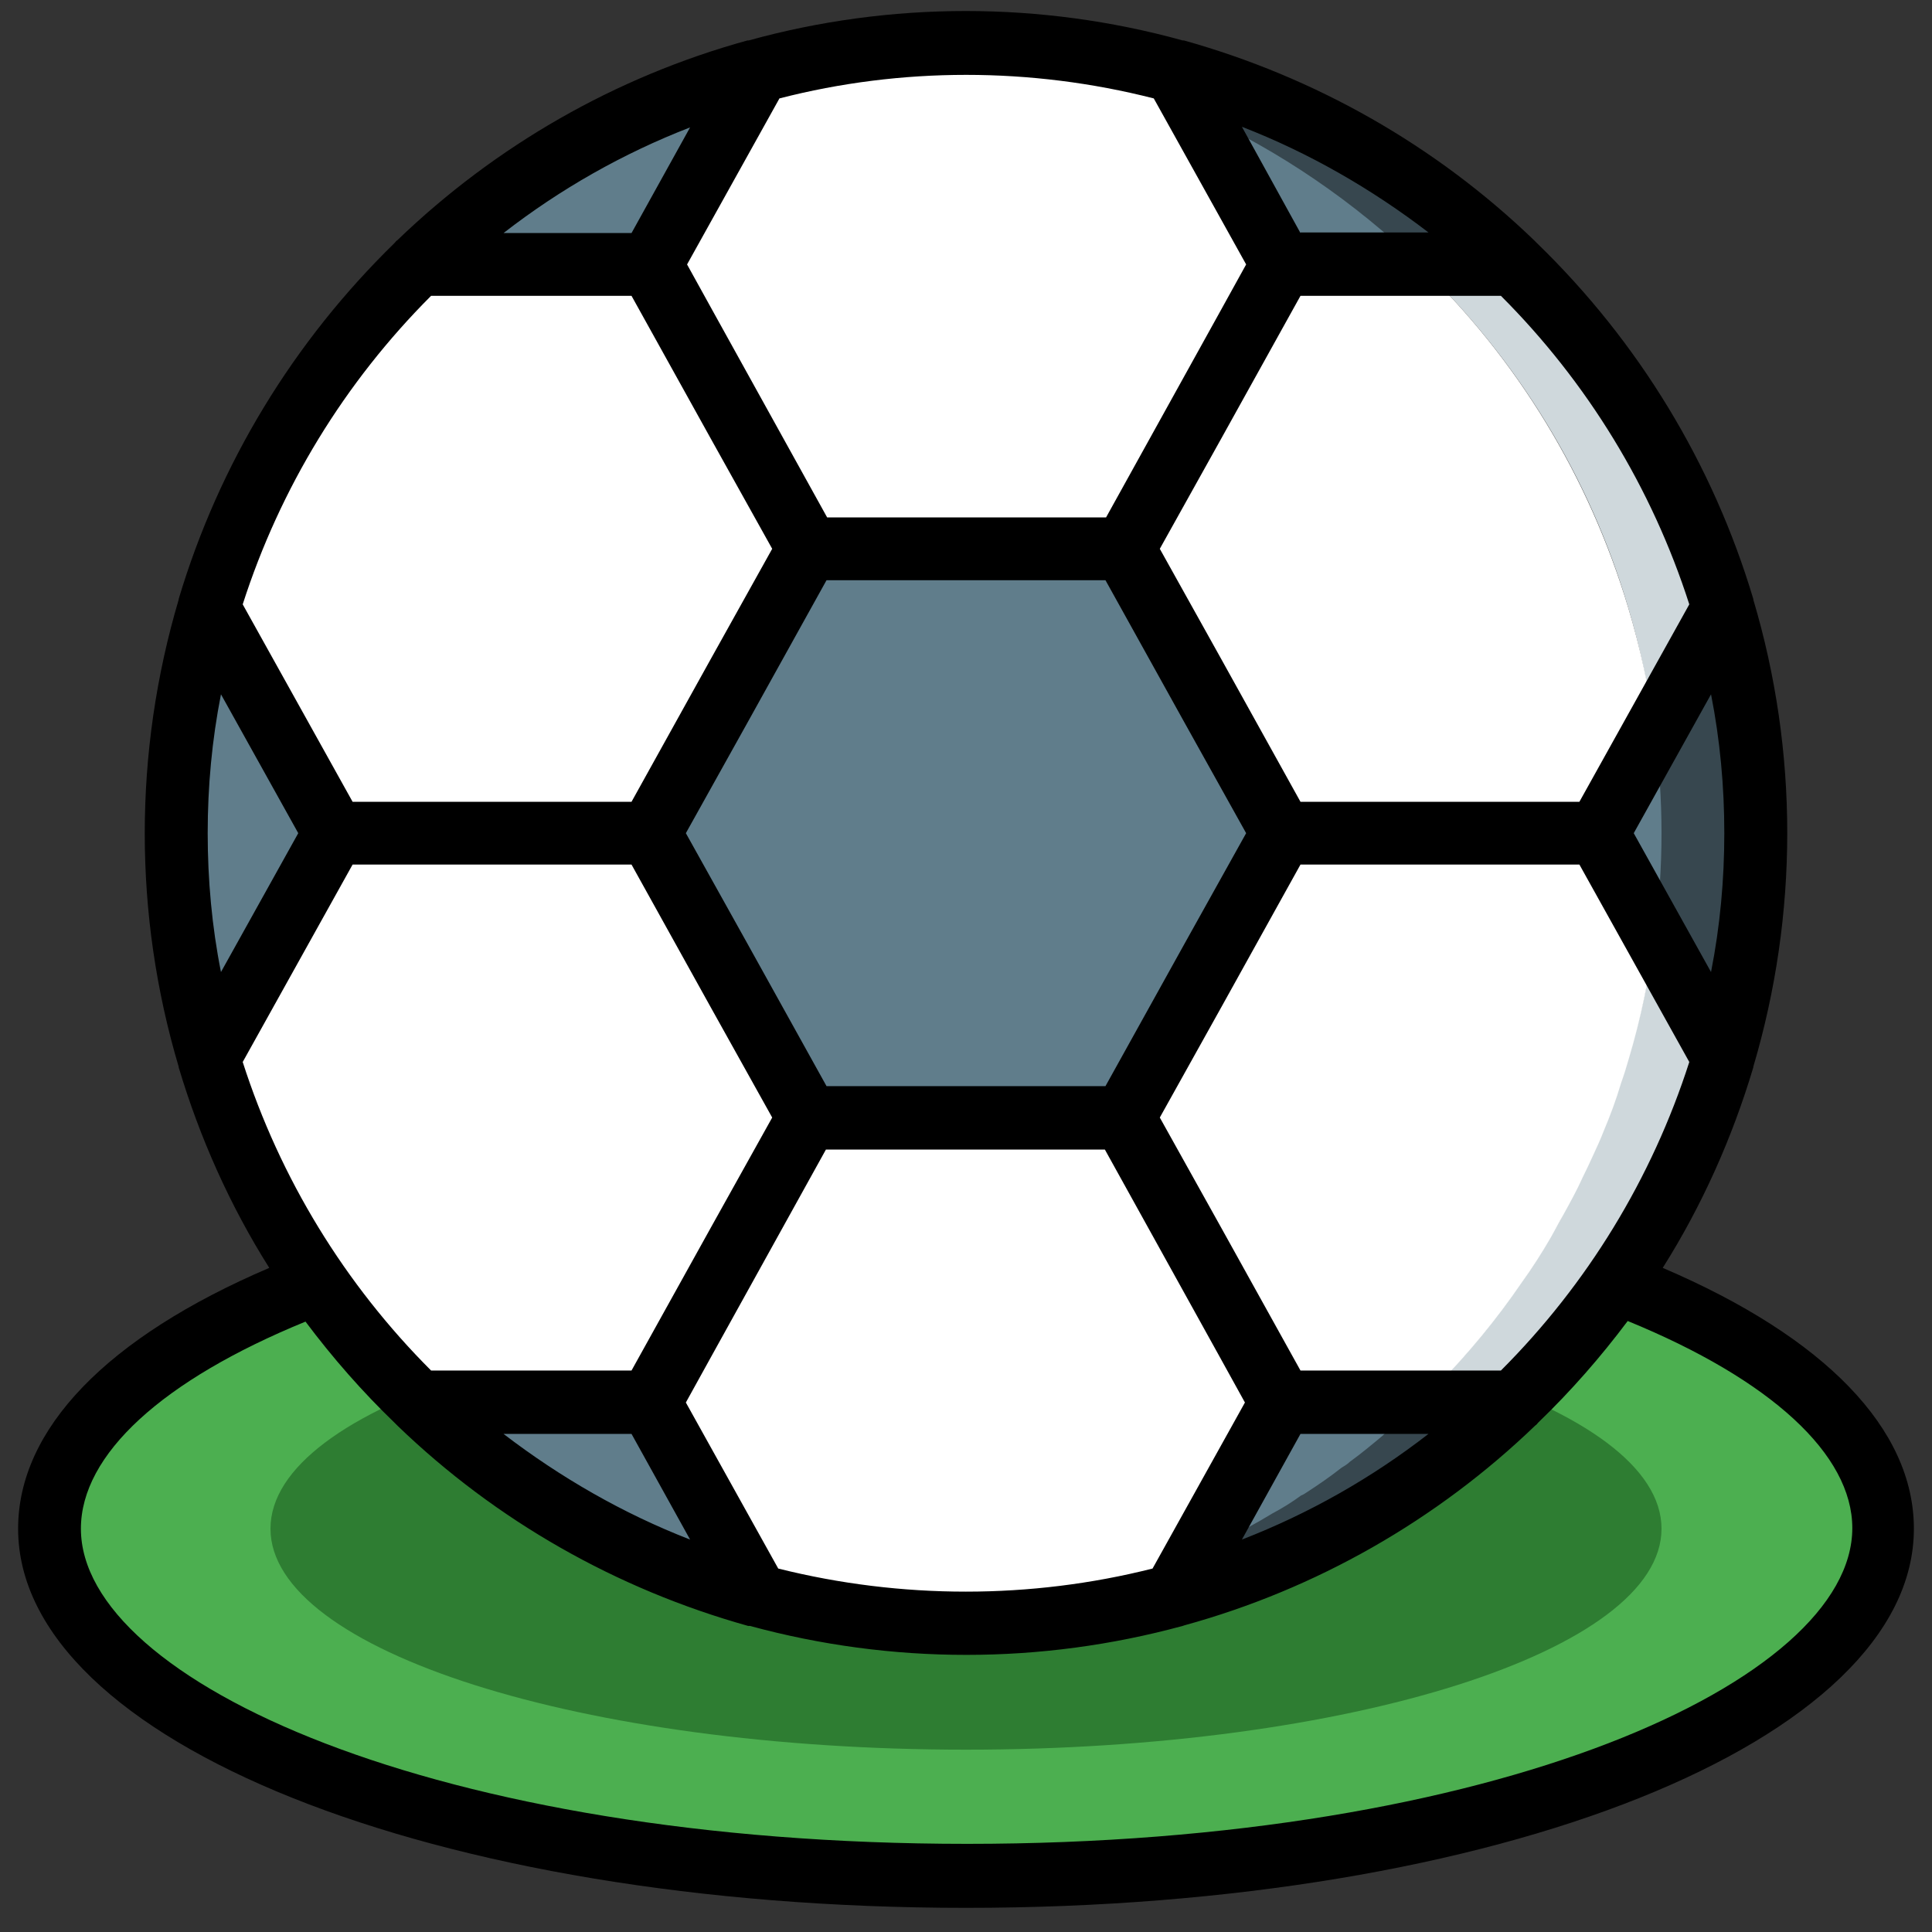
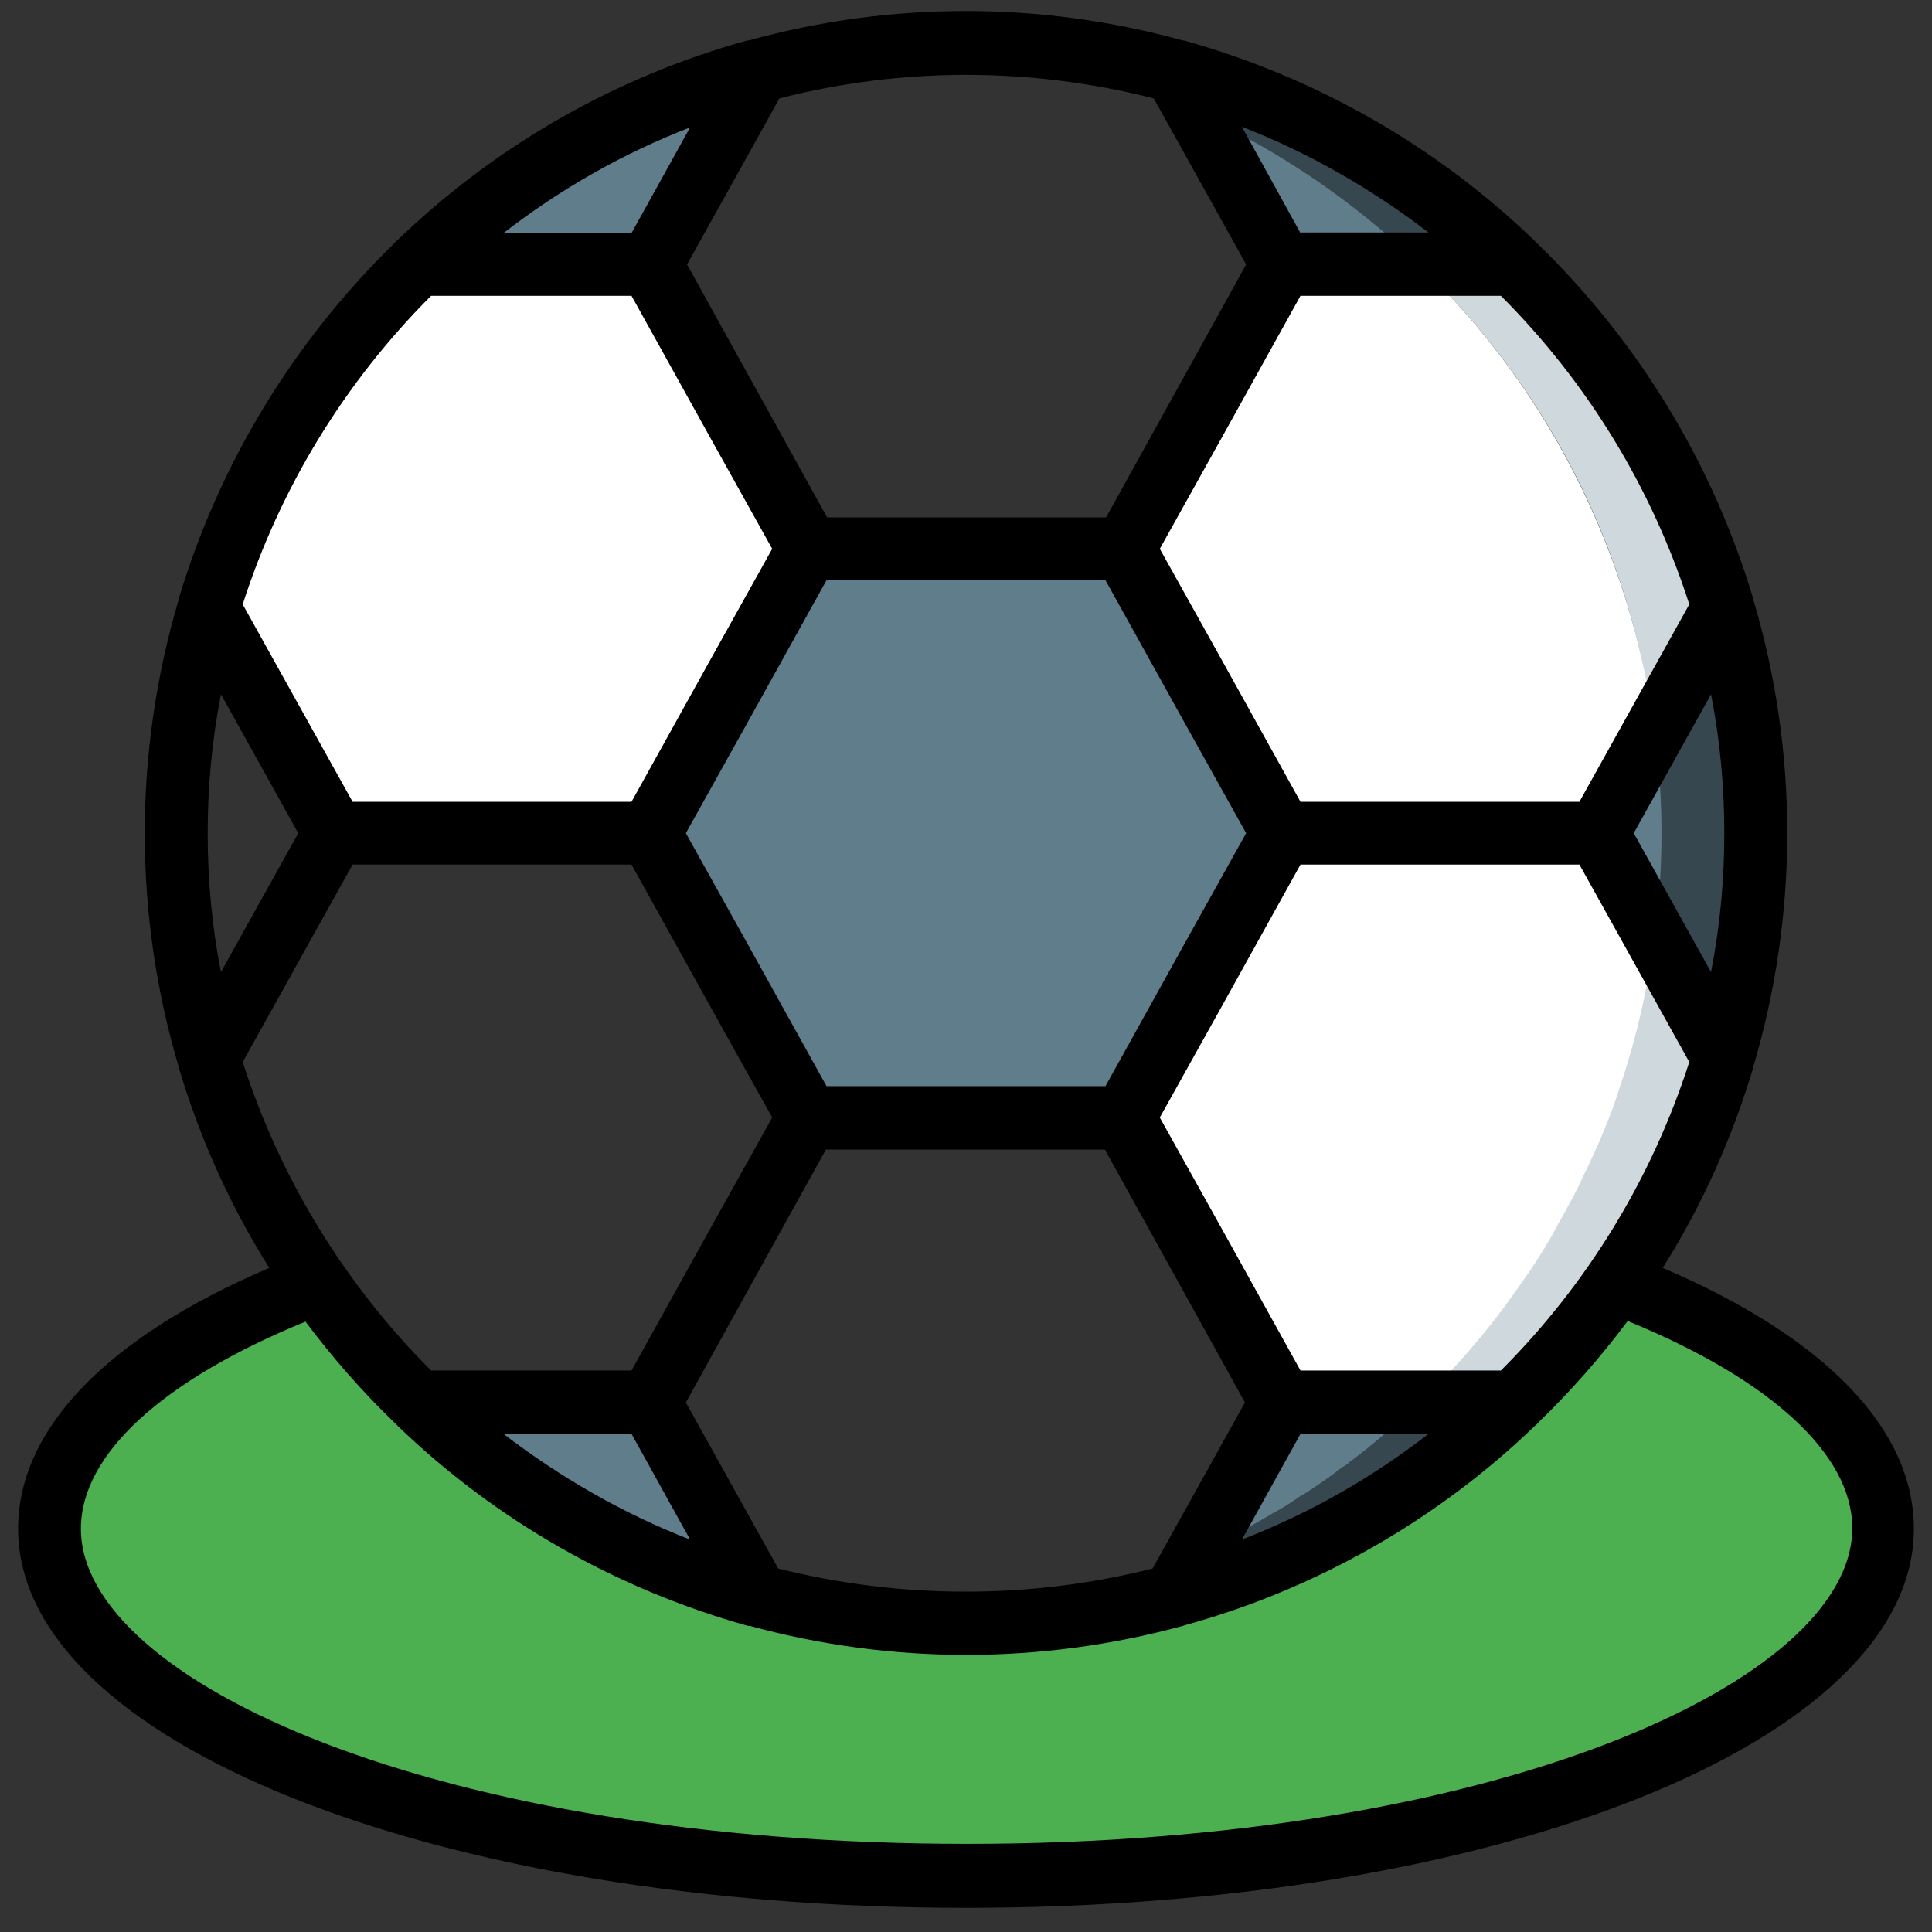
<svg xmlns="http://www.w3.org/2000/svg" version="1.1" id="Layer_1" x="0px" y="0px" viewBox="0 0 320 320" style="enable-background:new 0 0 320 320;" xml:space="preserve">
  <rect x="0" y="0" width="320" height="320" fill="#333333" stroke="none" />
  <style type="text/css">
	.st0{fill:#4CAF50;}
	.st1{fill:#2E7D32;}
	.st2{fill:#CFD8DC;}
	.st3{fill:#37474F;}
	.st4{fill:#607D8B;}
	.st5{fill:#FFFFFF;}
</style>
  <path class="st0" d="M311.8,253.2c0,31.8-67.9,57.6-151.8,57.6S8.2,285,8.2,253.2c0-15.9,16.9-30.3,44.2-40.7  c4.1,6,8.8,11.7,13.9,16.9c0.9,1,1.9,1.9,2.9,2.8c1.9,1.9,3.8,3.6,5.8,5.3c0.1,0.1,0.2,0.2,0.3,0.3c1.8,1.5,3.6,3,5.4,4.3  c0.4,0.4,0.9,0.7,1.4,1c1.9,1.5,3.8,2.8,5.8,4.1c0.3,0.2,0.6,0.4,0.9,0.5c1.6,1.1,3.1,2,4.8,3c1.3,0.8,2.7,1.6,4,2.3  c1.8,1,3.7,2,5.7,2.9c1.5,0.8,3.1,1.5,4.7,2.2c2.4,1,4.9,2,7.3,2.9c1.4,0.5,2.7,0.9,4,1.4c1.9,0.6,3.8,1.2,5.7,1.7  c0.1,0.1,0.2,0.1,0.4,0.1c0,0,0.1,0.1,0.2,0.1c1.3,0.4,2.6,0.7,3.9,0.9c0.1,0.1,0.2,0.1,0.4,0.1c1.3,0.4,2.6,0.7,4,0.9  c0.5,0.2,1,0.3,1.5,0.3c1.4,0.3,2.8,0.5,4.3,0.7c4,0.7,8.1,1.1,12.1,1.4c0.8,0.1,1.6,0.1,2.3,0.1c2,0.1,4,0.2,6,0.2s4-0.1,6-0.2  c0.7,0,1.5-0.1,2.3-0.1c4.1-0.2,8.1-0.7,12.1-1.4c1.5-0.2,2.9-0.5,4.3-0.7c0.5-0.1,1-0.2,1.5-0.3c1.3-0.2,2.7-0.5,4-0.9  c0.1,0,0.3,0,0.4-0.1c1.3-0.3,2.6-0.6,3.9-0.9c0.1,0,0.1,0,0.2-0.1c0.1,0,0.3,0,0.4-0.1c1.9-0.5,3.8-1.1,5.7-1.7  c1.4-0.4,2.7-0.9,4-1.4c2.5-0.9,4.9-1.8,7.3-2.9c1.6-0.7,3.2-1.4,4.7-2.2c1.9-0.9,3.8-1.8,5.7-2.9c1.4-0.7,2.7-1.5,4-2.3  c1.6-0.9,3.2-1.9,4.8-3c0.3-0.2,0.6-0.3,0.9-0.5c2-1.3,3.9-2.7,5.8-4.1c0.5-0.3,0.9-0.6,1.4-1c1.9-1.4,3.7-2.8,5.4-4.3  c0.1-0.1,0.2-0.2,0.3-0.3c2-1.7,3.9-3.4,5.8-5.3c1-0.9,1.9-1.8,2.9-2.8c5.1-5.2,9.8-10.9,13.9-16.9  C295,222.9,311.8,237.3,311.8,253.2z" />
-   <path class="st1" d="M275.2,253.2c0-20.2-51.6-36.6-115.2-36.6S44.8,232.9,44.8,253.2c0,20.2,51.6,36.6,115.2,36.6  S275.2,273.4,275.2,253.2z" />
  <path class="st2" d="M285.4,175.3c-0.4,1.4-0.8,2.7-1.3,4.1c-0.8,2.7-1.8,5.4-2.9,8c-0.5,1.3-1.1,2.6-1.7,3.9  c-0.6,1.3-1.2,2.6-1.8,3.8c-0.9,2-2,4-3.1,6c-0.7,1.3-1.4,2.5-2.1,3.8c-1.5,2.6-3.1,5.1-4.9,7.6c-4.1,6-8.8,11.7-13.9,16.9  c-0.9,0.9-1.9,1.9-2.9,2.8h-15.7c1-0.9,1.9-1.9,2.9-2.8c5.1-5.2,9.8-10.9,13.9-16.9c1.8-2.5,3.4-5,4.9-7.6c0.7-1.3,1.5-2.5,2.1-3.8  c1.1-2,2.1-4,3.1-6c0.6-1.3,1.2-2.5,1.8-3.8c0.6-1.3,1.2-2.6,1.7-3.9c1.1-2.6,2.1-5.3,2.9-8c0.5-1.4,0.9-2.7,1.3-4.1  c2-6.7,3.5-13.5,4.3-20.4L285.4,175.3z" />
  <path class="st3" d="M250.8,232.2c-1.9,1.8-3.8,3.6-5.8,5.3c-0.1,0.1-0.2,0.2-0.3,0.3c-1.8,1.5-3.6,3-5.4,4.3  c-0.4,0.4-0.9,0.7-1.4,1c-1.9,1.5-3.8,2.8-5.8,4.1c-0.3,0.2-0.6,0.4-0.9,0.5c-1.5,1.1-3.1,2.1-4.8,3c-1.3,0.8-2.7,1.6-4,2.3  c-1.9,1-3.8,2-5.7,2.9c-1.6,0.8-3.1,1.5-4.7,2.2c-2.4,1-4.9,2-7.3,2.9c-1.3,0.5-2.7,0.9-4,1.4c-1.9,0.6-3.8,1.2-5.7,1.7  c-0.1,0.1-0.2,0.1-0.4,0.1l17.7-32H250.8z" />
  <path class="st4" d="M125.4,264.2c-0.1,0-0.3,0-0.4-0.1c-1.9-0.5-3.8-1.1-5.7-1.7c-1.4-0.4-2.7-0.8-4-1.4c-2.5-0.9-4.9-1.8-7.3-2.9  c-1.6-0.7-3.1-1.4-4.7-2.2c-1.9-0.9-3.8-1.9-5.7-2.9c-1.4-0.7-2.7-1.5-4-2.3c-1.6-0.9-3.2-1.9-4.8-3c-0.3-0.2-0.6-0.3-0.9-0.5  c-2-1.3-3.9-2.7-5.8-4.1c-0.5-0.3-0.9-0.6-1.4-1c-1.9-1.4-3.7-2.8-5.4-4.3c-0.1-0.1-0.2-0.2-0.3-0.3c-2-1.7-3.9-3.5-5.8-5.3h38.4  L125.4,264.2z" />
-   <path class="st5" d="M133.8,185.1l-26.2,47.1H69.2c-1-0.9-1.9-1.9-2.9-2.8c-5.1-5.2-9.8-10.9-13.9-16.9c-1.8-2.5-3.4-5-4.9-7.6  c-0.7-1.3-1.5-2.5-2.1-3.8c-1.1-2-2.1-4-3.1-6c-0.6-1.3-1.2-2.5-1.8-3.8c-0.6-1.3-1.2-2.6-1.7-3.9c-1.1-2.6-2.1-5.3-2.9-8  c-0.5-1.4-0.9-2.7-1.3-4.1L55.3,138h52.4L133.8,185.1z" />
-   <path class="st4" d="M55.3,138l-20.7,37.3c-7.3-24.4-7.3-50.3,0-74.7L55.3,138z" />
  <path class="st5" d="M133.8,90.9L107.7,138H55.3l-20.7-37.3C41,79,52.9,59.4,69.2,43.8h38.4L133.8,90.9z" />
  <path class="st4" d="M212.3,138l-26.2,47.1h-52.4L107.7,138l26.2-47.1h52.4L212.3,138z" />
  <path class="st2" d="M285.4,100.7l-11.4,20.4c-0.9-6.9-2.3-13.7-4.3-20.4c-6.4-21.7-18.4-41.3-34.7-56.9h15.7  C267.1,59.4,279,79,285.4,100.7z" />
  <path class="st3" d="M250.8,43.8h-38.4l-13.8-24.9l-3.9-7.1C215.7,17.5,235.1,28.5,250.8,43.8z" />
  <path class="st4" d="M125.4,11.8l-17.7,32H69.2C84.9,28.5,104.3,17.5,125.4,11.8z" />
  <path class="st2" d="M198.5,18.9c-6.3-2.9-12.9-5.3-19.6-7.1c-8.7-2.4-17.7-3.9-26.8-4.4c2.6-0.2,5.2-0.3,7.9-0.3  c11.7,0,23.3,1.6,34.6,4.7L198.5,18.9z" />
  <path class="st3" d="M290.9,138c0,12.6-1.8,25.2-5.4,37.3l-11.4-20.4l-9.4-16.9l9.4-16.9l11.4-20.4  C289.1,112.8,290.9,125.4,290.9,138z" />
  <path class="st5" d="M274.1,154.9c-0.9,6.9-2.3,13.7-4.3,20.4c-0.4,1.4-0.8,2.7-1.3,4.1c-0.8,2.7-1.8,5.4-2.9,8  c-0.5,1.3-1.1,2.6-1.7,3.9c-0.6,1.3-1.2,2.6-1.8,3.8c-0.9,2-2,4-3.1,6c-0.7,1.3-1.4,2.5-2.1,3.8c-1.5,2.6-3.1,5.1-4.9,7.6  c-4.1,6-8.8,11.7-13.9,16.9c-0.9,0.9-1.9,1.9-2.9,2.8h-22.7l-26.2-47.1l26.2-47.1h52.4L274.1,154.9z" />
  <path class="st4" d="M235.1,232.2c-1.9,1.8-3.8,3.6-5.8,5.3c-0.1,0.1-0.2,0.2-0.3,0.3c-1.8,1.5-3.6,3-5.4,4.3  c-0.4,0.4-0.9,0.7-1.4,1c-1.9,1.5-3.8,2.8-5.8,4.1c-0.3,0.2-0.6,0.4-0.9,0.5c-1.5,1.1-3.1,2.1-4.8,3c-1.3,0.8-2.7,1.6-4,2.3  c-1.9,1-3.8,2-5.7,2.9c-0.8,0.4-1.7,0.8-2.5,1.2l13.8-24.9H235.1z" />
-   <path class="st5" d="M212.3,232.2l-13.8,24.9v0.1l-3.9,7.1c0,0-0.1,0.1-0.2,0.1c-1.3,0.4-2.6,0.7-3.9,0.9c-0.1,0.1-0.2,0.1-0.4,0.1  c-1.3,0.4-2.6,0.6-4,0.9c-0.5,0.2-1,0.3-1.5,0.3c-1.4,0.3-2.9,0.5-4.3,0.7c-4,0.7-8.1,1.1-12.1,1.4c-0.7,0.1-1.5,0.1-2.3,0.1  c-2,0.1-4,0.2-6,0.2s-4-0.1-6-0.2c-0.5,0-1,0-1.5-0.1h-0.8c-4.1-0.2-8.1-0.7-12.1-1.4c-1.4-0.2-2.9-0.4-4.3-0.7  c-0.5-0.1-1-0.2-1.5-0.3c-1.4-0.3-2.7-0.5-4-0.9c-0.1,0-0.3,0-0.4-0.1c-1.3-0.3-2.6-0.6-3.9-0.9c-0.1,0-0.1,0-0.2-0.1l-17.7-32  l26.2-47.1h52.4L212.3,232.2z" />
  <path class="st5" d="M274.1,121.1l-9.4,16.9h-52.4l-26.2-47.1l26.2-47.1h22.7c16.3,15.6,28.2,35.2,34.7,56.9  C271.7,107.4,273.2,114.2,274.1,121.1z" />
  <path class="st4" d="M235.1,43.8h-22.7l-13.8-24.9C212,25,224.4,33.5,235.1,43.8z" />
-   <path class="st5" d="M212.3,43.8l-26.2,47.1h-52.4l-26.2-47.1l17.7-32c8.7-2.4,17.7-3.9,26.8-4.4c9,0.5,18,2,26.8,4.4  c6.7,1.8,13.3,4.2,19.6,7.1L212.3,43.8z" />
  <path class="st4" d="M275.2,138c0,5.7-0.4,11.3-1.1,16.9l-9.4-16.9l9.4-16.9C274.8,126.7,275.2,132.4,275.2,138z" />
  <path d="M160,316c88.1,0,157-27.6,157-62.8c0-16.5-14.7-31.7-41.6-43.2c6.5-10.3,11.5-21.5,15-33.2v-0.1c7.5-25.3,7.5-52.2,0-77.4  v-0.1c-6.7-22.4-19-42.6-35.8-58.9c-0.2-0.2-0.3-0.3-0.5-0.5c-16.3-15.7-36.2-27-58-33.1l-0.2,0c-23.5-6.5-48.4-6.5-71.9,0l-0.2,0  c-21.8,6-41.7,17.4-58,33.1c-0.2,0.1-0.3,0.3-0.5,0.5C48.6,56.6,36.3,76.8,29.6,99.2v0.1c-7.5,25.3-7.5,52.2,0,77.4v0.1  c3.5,11.7,8.5,22.9,15,33.2C17.7,221.5,3,236.7,3,253.2C3,288.4,71.9,316,160,316z M40.2,175.9l18.2-32.7h46.2l13.1,23.6l10.2,18.3  l-10.2,18.3L104.6,227H71.4C57.1,212.7,46.4,195.2,40.2,175.9z M34.4,138c0-7.7,0.7-15.4,2.2-23l12.8,23l-12.8,23  C35.1,153.5,34.4,145.7,34.4,138z M136.9,96.1h46.2l13.1,23.6l10.2,18.3l-10.2,18.3l-13.1,23.6h-46.2l-13.1-23.6L113.6,138  l10.2-18.3L136.9,96.1z M104.6,237.5l9.7,17.5c-11.1-4.3-21.5-10.3-30.9-17.5H104.6z M128.9,259.8l-15.3-27.5l4.2-7.6l19-34.3h46.2  l19,34.3l4.2,7.6l-15.3,27.5C170.7,264.9,149.3,264.9,128.9,259.8L128.9,259.8z M215.4,237.5h21.2c-9.4,7.3-19.8,13.2-30.9,17.5  L215.4,237.5z M248.6,227h-33.2l-13.1-23.6l-10.2-18.3l10.2-18.3l13.1-23.6h46.2l18.2,32.7C273.6,195.2,262.9,212.7,248.6,227z   M285.6,138c0,7.7-0.7,15.4-2.2,23l-12.8-23l12.8-23C284.9,122.6,285.6,130.3,285.6,138z M279.8,100.1l-18.2,32.7h-46.2l-13.1-23.6  l-10.2-18.3l10.2-18.3L215.4,49h33.2C262.9,63.3,273.6,80.8,279.8,100.1z M215.4,38.6L205.7,21c11.1,4.3,21.5,10.3,30.9,17.5H215.4z   M191.1,16.3l15.3,27.5l-4.2,7.6l-19,34.3h-46.2l-19-34.3l-4.2-7.6l15.3-27.5C149.3,11.1,170.7,11.1,191.1,16.3L191.1,16.3z   M104.6,38.6H83.4c9.4-7.3,19.8-13.2,30.9-17.5L104.6,38.6z M71.4,49h33.2l13.1,23.6l10.2,18.3l-10.2,18.3l-13.1,23.6H58.4  l-18.2-32.7C46.4,80.8,57.1,63.3,71.4,49z M50.6,218.9c4.5,6,9.4,11.6,14.8,16.8c0.2,0.2,0.3,0.3,0.5,0.5c16.3,15.7,36.2,27,58,33.1  l0.1,0l0.2,0c23.5,6.4,48.2,6.4,71.7,0l0.3-0.1c21.8-6,41.8-17.4,58.1-33.1c0.2-0.1,0.3-0.3,0.5-0.5c5.4-5.2,10.3-10.8,14.8-16.8  c23.7,9.7,37.2,22.1,37.2,34.3c0,25.3-58.9,52.3-146.6,52.3S13.4,278.5,13.4,253.2C13.4,240.9,26.9,228.6,50.6,218.9z" />
</svg>